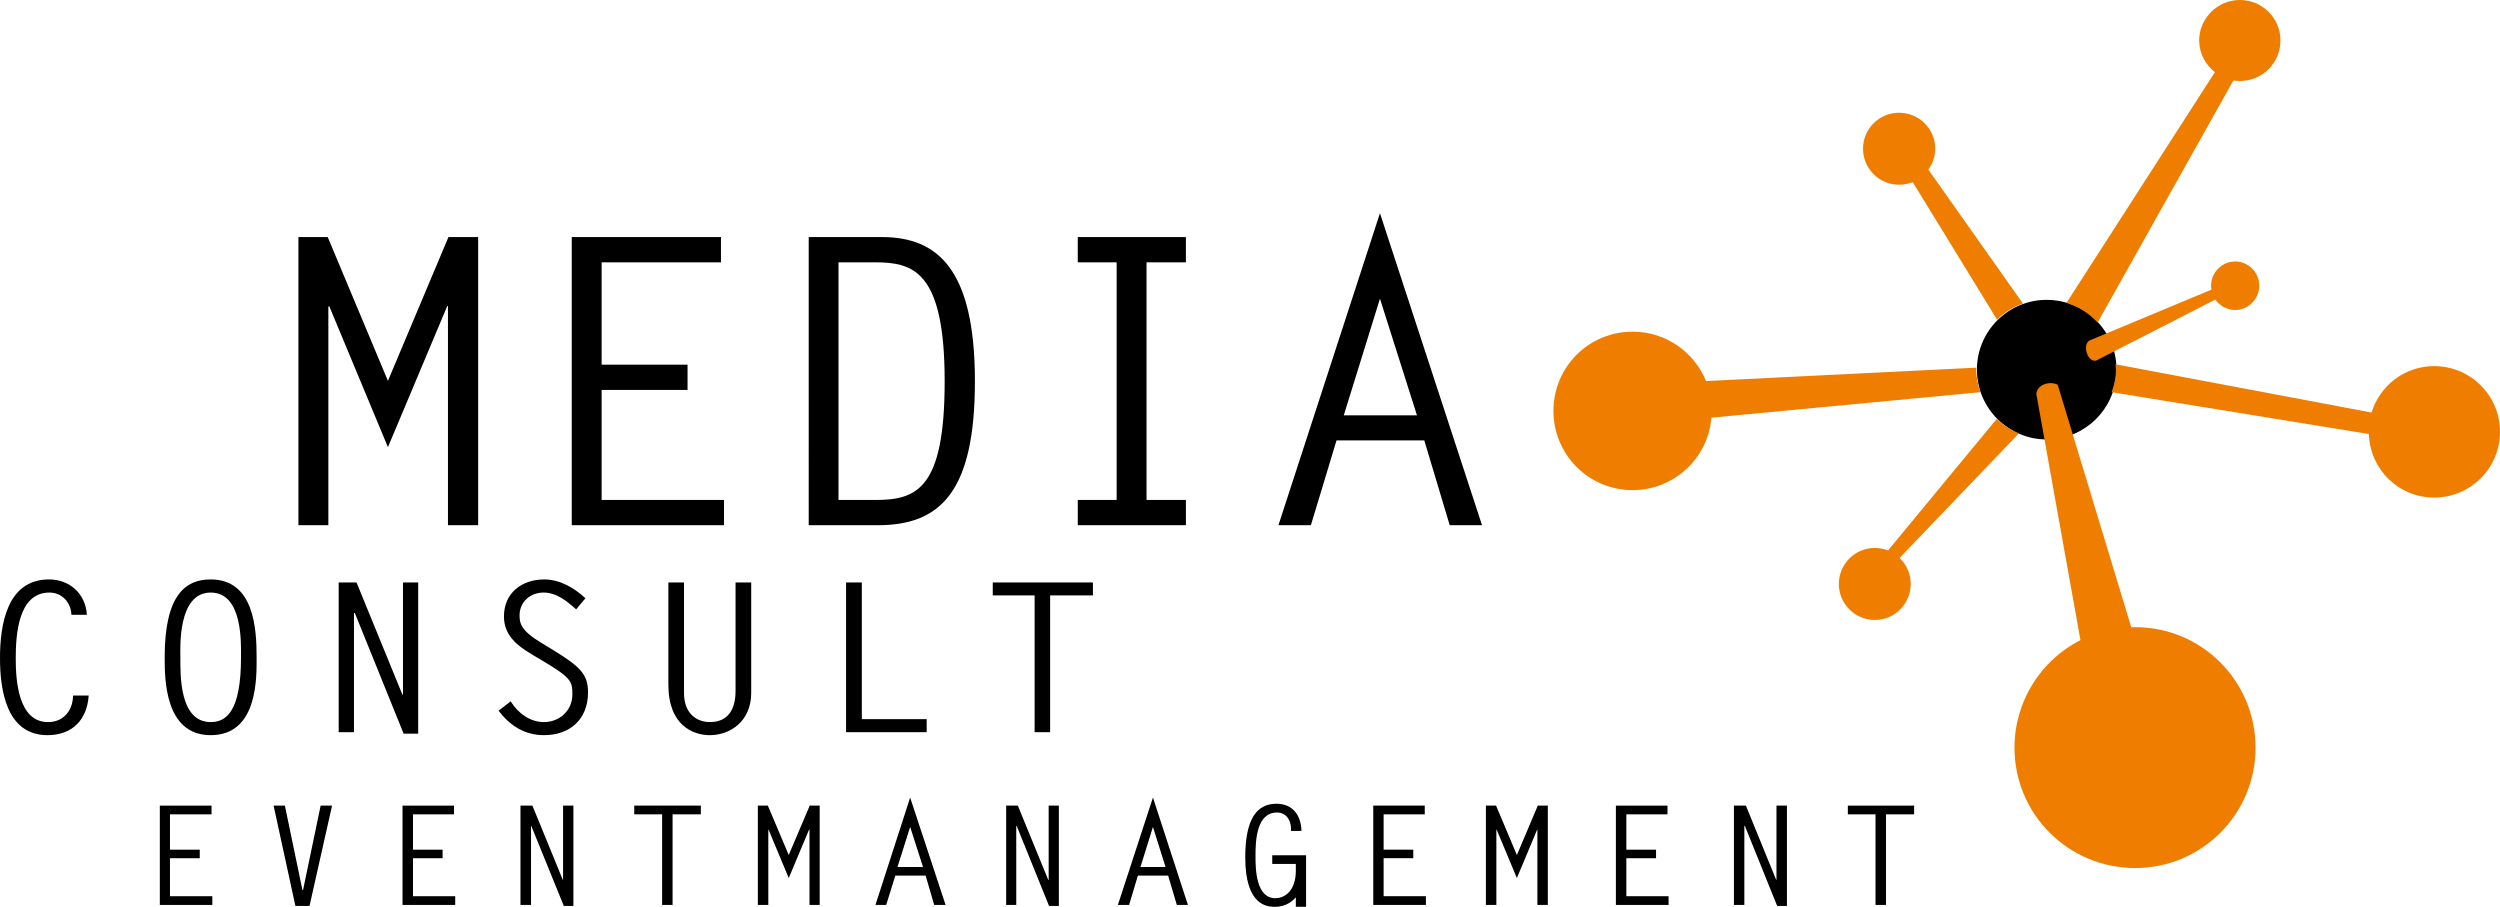
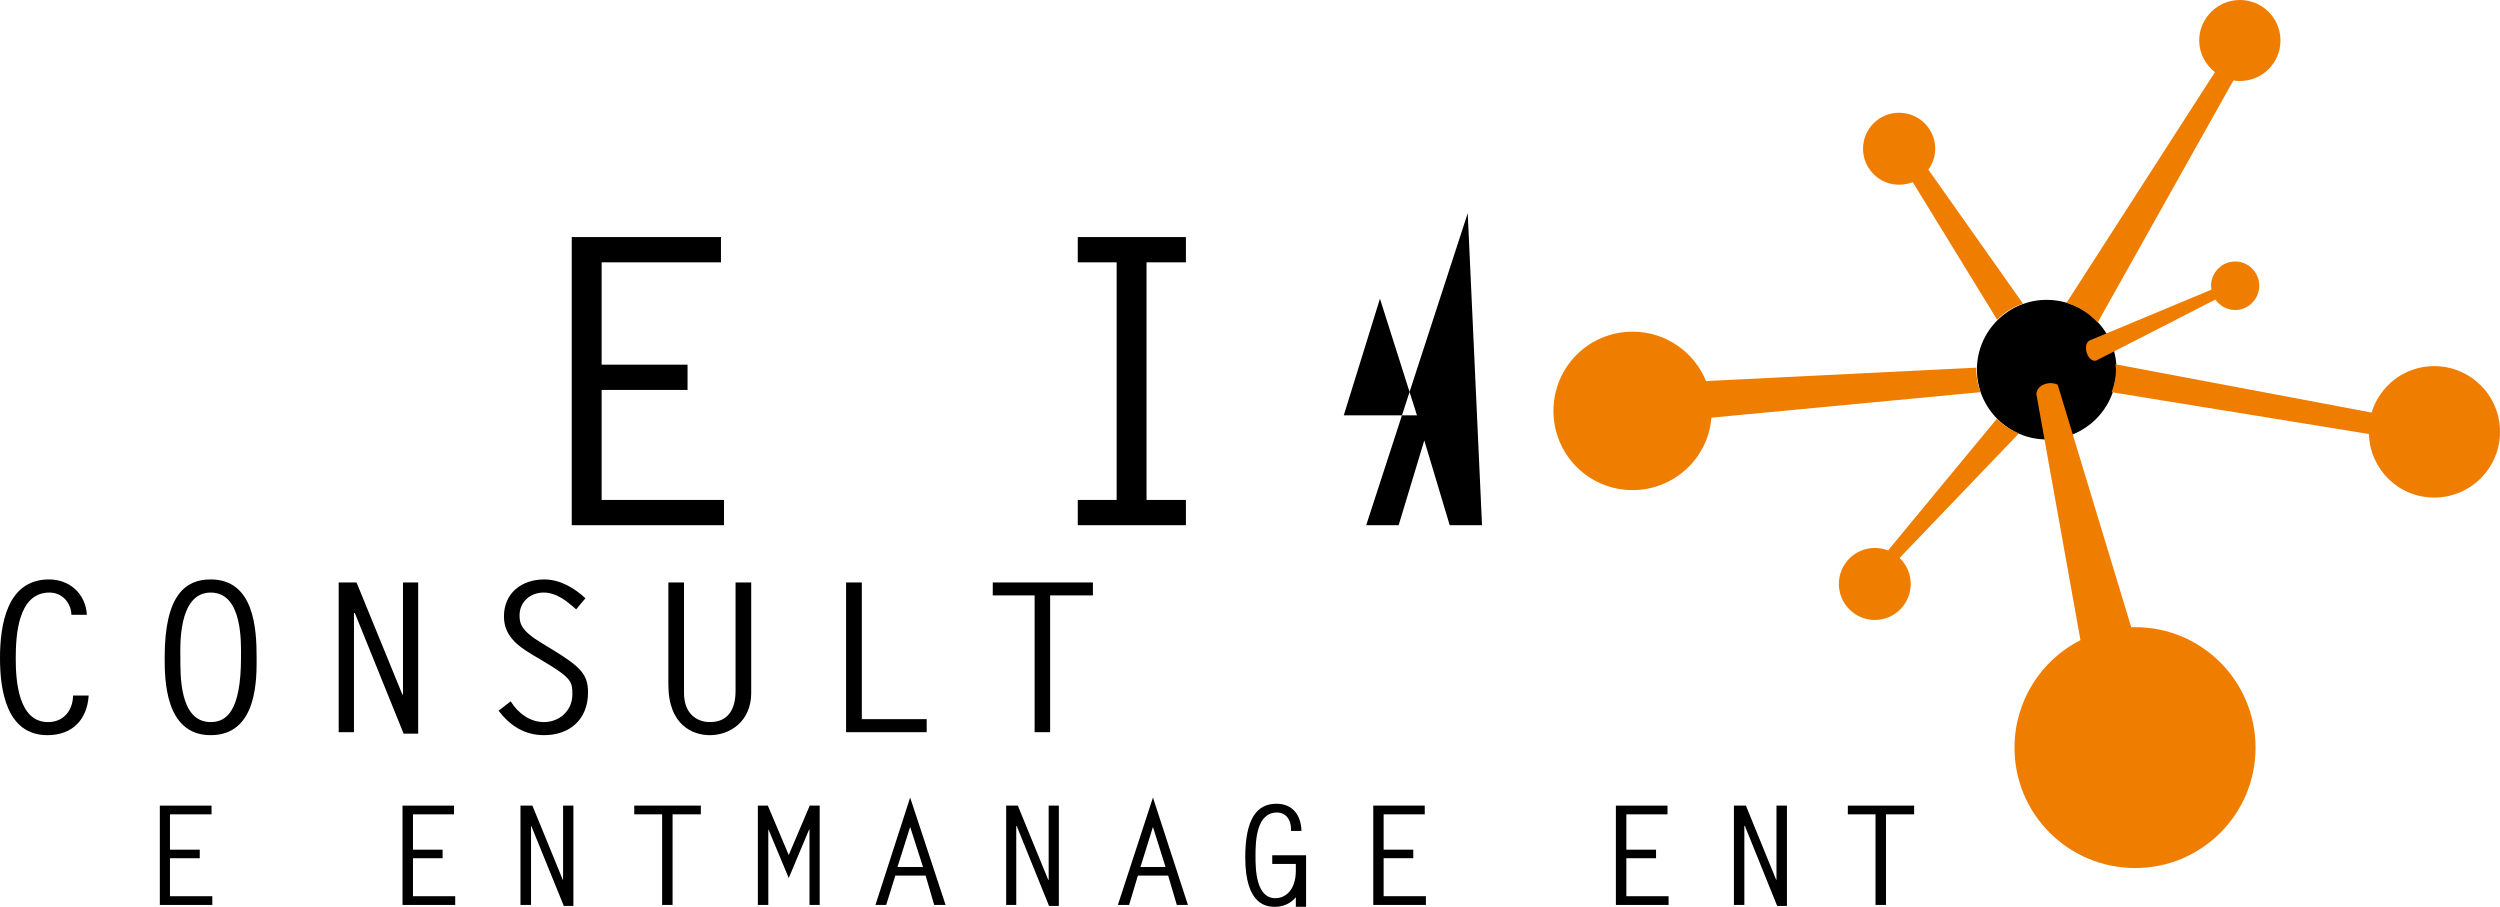
<svg xmlns="http://www.w3.org/2000/svg" version="1.1" id="Ebene_1" x="0px" y="0px" width="417.098px" height="151.294px" viewBox="0 0 417.098 151.294" enable-background="new 0 0 417.098 151.294" xml:space="preserve">
  <g>
    <g>
      <g>
        <g>
          <path d="M353.12,61.673c0,6.414-5.215,11.644-11.671,11.644c-6.393,0-11.624-5.229-11.624-11.644      c0-6.44,5.231-11.646,11.624-11.646C347.905,50.027,353.12,55.233,353.12,61.673z" />
        </g>
        <path fill="#EF7D00" d="M322.872,24.81c0-3.318-2.703-5.999-6.042-5.999c-3.3,0-6.003,2.68-6.003,5.999     c0,3.324,2.703,6.008,6.003,6.008c0.843,0,1.593-0.169,2.298-0.418l14.074,22.947c1.163-1.229,2.664-2.103,4.303-2.703     l-15.781-22.345C322.429,27.326,322.872,26.142,322.872,24.81z M373.688,13.515c3.775,0,6.784-3.01,6.784-6.765     c0-3.718-3.009-6.75-6.784-6.75c-3.692,0-6.777,3.032-6.777,6.75c0,2.152,1.065,4.066,2.596,5.264v0.069l-24.733,38.442     c2.036,0.615,3.806,1.741,5.191,3.299l22.651-40.393C372.967,13.473,373.342,13.515,373.688,13.515z M329.71,61.605     c0-0.127,0.031-0.169,0.031-0.265l-45.102,2.236c-1.977-4.836-6.717-8.24-12.245-8.24c-7.344,0-13.217,5.9-13.217,13.21     c0,7.305,5.873,13.225,13.217,13.225c6.906,0,12.611-5.341,13.133-12.088l44.881-4.25     C329.994,64.205,329.71,62.937,329.71,61.605z M333.149,69.871l-18.149,21.962c-0.681-0.261-1.453-0.414-2.205-0.414     c-3.315,0-6.003,2.682-6.003,6.012c0,3.293,2.688,6.004,6.003,6.004c3.324,0,5.989-2.711,5.989-6.004     c0-1.73-0.721-3.269-1.861-4.342l19.902-20.771C335.468,71.744,334.198,70.913,333.149,69.871z M406.11,61.083     c-4.947,0-9.051,3.267-10.438,7.746l-42.745-8.059c0.023,0.271,0.1,0.539,0.1,0.834c0,1.332-0.283,2.6-0.719,3.828l42.92,6.977     c0.169,5.869,4.939,10.605,10.882,10.605c6.065,0,10.988-4.897,10.988-10.962C417.098,65.965,412.175,61.083,406.11,61.083z" />
        <path fill="#EF7D00" d="M356.244,104.636c-0.261,0-0.482,0.015-0.667,0.015L343.31,64.205c0,0-0.949-0.601-2.321-0.065     c-1.3,0.544-1.238,1.639-1.238,1.639l7.35,41.018c-6.523,3.315-11.003,10.108-11.003,17.957c0,11.089,8.997,20.07,20.146,20.07     c11.08,0,20.07-8.982,20.07-20.07C376.314,113.619,367.324,104.636,356.244,104.636z M349.696,60.172l19.903-10.188     c0.765,1.029,1.914,1.738,3.33,1.738c2.175,0,4.006-1.823,4.006-4.07c0-2.198-1.831-4.028-4.006-4.028     c-2.221,0-4.035,1.83-4.035,4.028c0,0.226,0.015,0.451,0.068,0.67l-20.308,8.465c0,0-0.972,0.398-0.512,2.037     C348.655,60.437,349.696,60.172,349.696,60.172z" />
      </g>
      <g>
        <g>
          <path d="M35.294,135.864h-6.938v5.896h4.97v1.425h-4.97v6.339h7.068v1.455h-8.76v-16.57h8.63V135.864z" />
-           <path d="M53.496,134.409h1.907l-3.761,16.731h-2.358l-3.638-16.731h1.884l2.925,14.074h0.107L53.496,134.409z" />
          <path d="M75.748,135.864h-6.847v5.896h4.94v1.425h-4.94v6.339h7.046v1.455h-8.791v-16.57h8.591V135.864z" />
          <path d="M86.836,134.409h1.991l5.069,12.374h0.046v-12.374h1.723v16.731h-1.601l-5.437-13.37l-0.03,0.061v13.148h-1.762V134.409      z" />
          <path d="M116.93,135.864h-4.717v15.115h-1.745v-15.115h-4.648v-1.455h11.11V135.864z" />
          <path d="M135.094,134.409h1.662v16.57h-1.7V138.36h-0.046l-3.416,8.132l-3.391-8.132l-0.016,0.054v12.565h-1.747v-16.57h1.669      l3.483,8.239L135.094,134.409z" />
          <path d="M157.76,150.979h-1.899l-1.431-4.899h-5.055l-1.524,4.899h-1.792l5.789-17.918L157.76,150.979z M149.736,144.647h4.258      l-2.144-6.686L149.736,144.647z" />
          <path d="M167.869,134.409h1.945l5.068,12.374h0.077v-12.374h1.7v16.731h-1.64l-5.405-13.37l-0.062,0.061v13.148h-1.685V134.409z      " />
          <path d="M198.192,150.979h-1.854l-1.445-4.899h-5.047l-1.471,4.899h-1.869l5.851-17.918L198.192,150.979z M190.275,144.647      h4.181l-2.099-6.686L190.275,144.647z" />
          <path d="M212.26,144.141v-1.447h5.644v8.6h-1.708v-1.601c-0.844,1.041-2.122,1.601-3.485,1.601      c-1.332,0-4.954-0.237-4.954-8.247c0-6.517,1.983-8.951,5.199-8.951c2.788,0,4.112,1.997,4.182,4.541h-1.746      c0.1-1.486-0.597-3.079-2.343-3.079c-3.454,0-3.583,4.787-3.583,7.236c0,2.289,0.09,7.061,3.322,7.061      c1.623,0,3.408-1.31,3.408-4.587v-1.126H212.26z" />
          <path d="M237.705,135.864h-6.861v5.896h4.946v1.425h-4.946v6.339h7.053v1.455h-8.783v-16.57h8.592V135.864z" />
-           <path d="M256.566,134.409h1.67v16.57h-1.739V138.36h-0.015l-3.408,8.132l-3.399-8.132l-0.023,0.054v12.565h-1.746v-16.57h1.693      l3.476,8.239L256.566,134.409z" />
          <path d="M278.206,135.864h-6.868v5.896h4.954v1.425h-4.954v6.339h7.045v1.455h-8.791v-16.57h8.614V135.864z" />
          <path d="M289.286,134.409h1.999l5.047,12.374h0.054v-12.374h1.745v16.731h-1.631l-5.398-13.37l-0.076,0.061v13.148h-1.739      V134.409z" />
          <path d="M319.35,135.864h-4.694v15.115h-1.746v-15.115h-4.617v-1.455h11.058V135.864z" />
        </g>
        <g>
-           <path d="M74.821,39.551h4.955v48.078h-5.039V51.056h-0.115l-9.9,23.547L54.92,51.056l-0.138,0.126v36.446h-4.992V39.551h4.885      l10.048,23.992L74.821,39.551z" />
          <path d="M120.285,43.766h-19.909v17.076h14.334v4.209h-14.334v18.362h20.415v4.215H95.39V39.551h24.895V43.766z" />
-           <path d="M134.926,39.551h12.189c9.281,0,15.538,5.298,15.538,24.053c0,18.477-5.758,24.024-16.227,24.024h-11.501V39.551z       M139.896,83.414h6.186c6.945,0,11.524-1.938,11.524-19.81c0-18.444-5.268-19.838-11.67-19.838h-6.041V83.414z" />
          <path d="M197.856,43.766h-6.57v39.647h6.57v4.215h-18.042v-4.215h6.487V43.766h-6.487v-4.215h18.042V43.766z" />
-           <path d="M247.261,87.628h-5.391l-4.242-14.15h-14.642l-4.28,14.15h-5.413l16.938-52.056L247.261,87.628z M224.197,69.289h12.207      l-6.173-19.455L224.197,69.289z" />
+           <path d="M247.261,87.628h-5.391l-4.242-14.15l-4.28,14.15h-5.413l16.938-52.056L247.261,87.628z M224.197,69.289h12.207      l-6.173-19.455L224.197,69.289z" />
        </g>
        <g>
          <path d="M11.915,102.569c-0.077-2.053-1.57-3.707-3.653-3.707c-5.291,0-5.636,7.168-5.636,11.021      c0,3.637,0.414,10.589,5.383,10.589c2.627,0,4.136-1.951,4.182-4.426h2.603c-0.26,4.06-2.756,6.609-6.876,6.609      c-6.862,0-7.918-7.559-7.918-12.85c0-5.507,1.125-13.133,8.178-13.133c3.492,0,6.11,2.435,6.317,5.896H11.915z" />
          <path d="M35.148,96.672c7.29,0,7.665,8.331,7.665,13.003c0,3.322,0.253,12.979-7.665,12.979c-7.688,0-7.673-9.466-7.673-12.979      C27.475,99.214,30.968,96.672,35.148,96.672z M40.209,109.675c0-2.306,0.345-10.813-5.061-10.813      c-5.551,0-5.055,9.343-5.055,10.813c0,2.849-0.191,10.796,5.055,10.796C37.736,120.471,40.209,118.725,40.209,109.675z" />
          <path d="M56.505,97.177h2.979l7.642,18.685h0.108V97.177h2.534v25.225h-2.427l-8.148-20.14l-0.138,0.046v19.849h-2.55V97.177z" />
          <path d="M96.125,101.664c-1.509-1.332-3.247-2.803-5.444-2.803c-2.183,0-3.998,1.532-3.998,3.814      c0,1.332,0.245,2.534,3.607,4.563l1.982,1.211c4.595,2.803,5.835,4.112,5.835,7.061c0,4.472-2.986,7.145-7.35,7.145      c-3.216,0-5.652-1.563-7.573-4.074l2.013-1.569c1.202,1.898,3.132,3.46,5.56,3.46c2.619,0,4.739-1.951,4.739-4.609      c0-2.052-0.107-2.711-4.541-5.36l-2.266-1.348c-2.428-1.47-4.61-3.155-4.61-6.309c0-3.898,2.956-6.173,6.723-6.173      c2.589,0,5.001,1.394,6.869,3.14L96.125,101.664z" />
          <path d="M125.331,97.177v18.44c0,4.716-3.508,7.037-6.9,7.037c-2.71,0-6.922-1.539-6.922-8.431V97.177h2.611v18.44      c0,3.613,2.306,4.854,4.311,4.854c3.209,0,4.288-2.343,4.288-5.206V97.177H125.331z" />
          <path d="M143.786,119.982h10.819v2.175h-13.446V97.177h2.627V119.982z" />
          <path d="M182.341,99.337h-7.137v22.819h-2.588V99.337h-6.983v-2.16h16.708V99.337z" />
        </g>
      </g>
    </g>
  </g>
</svg>